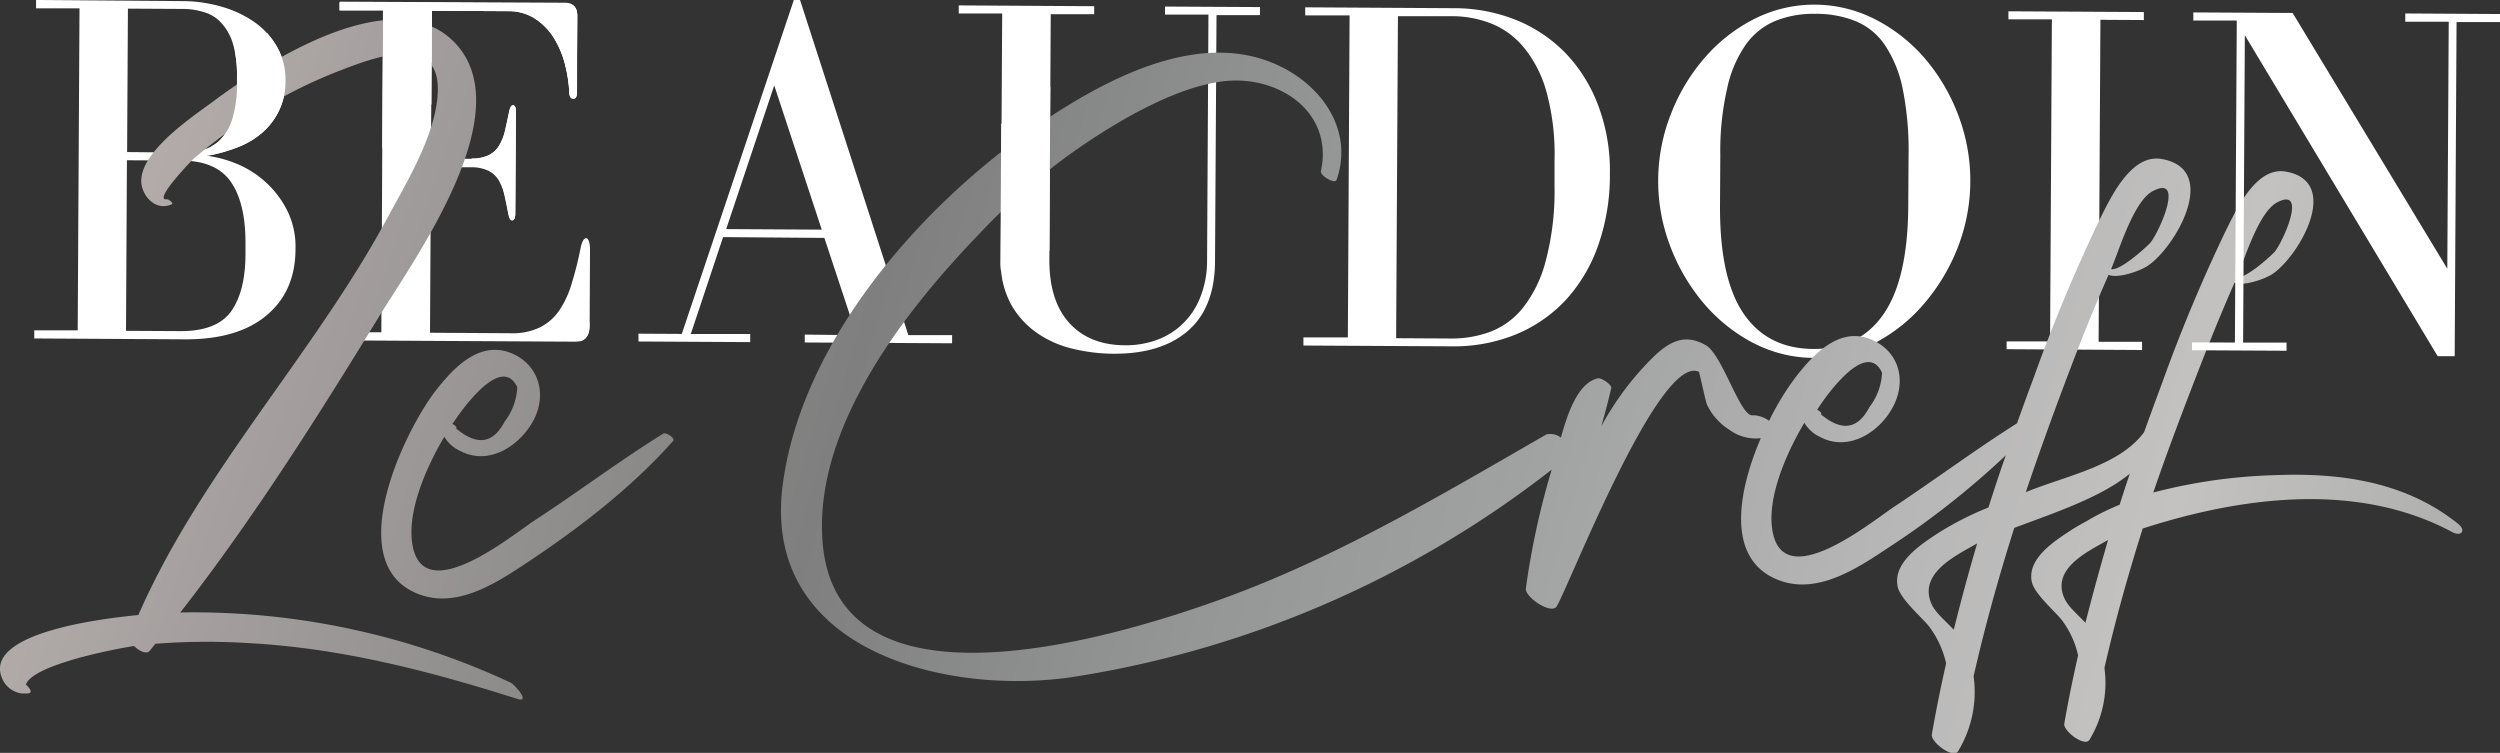
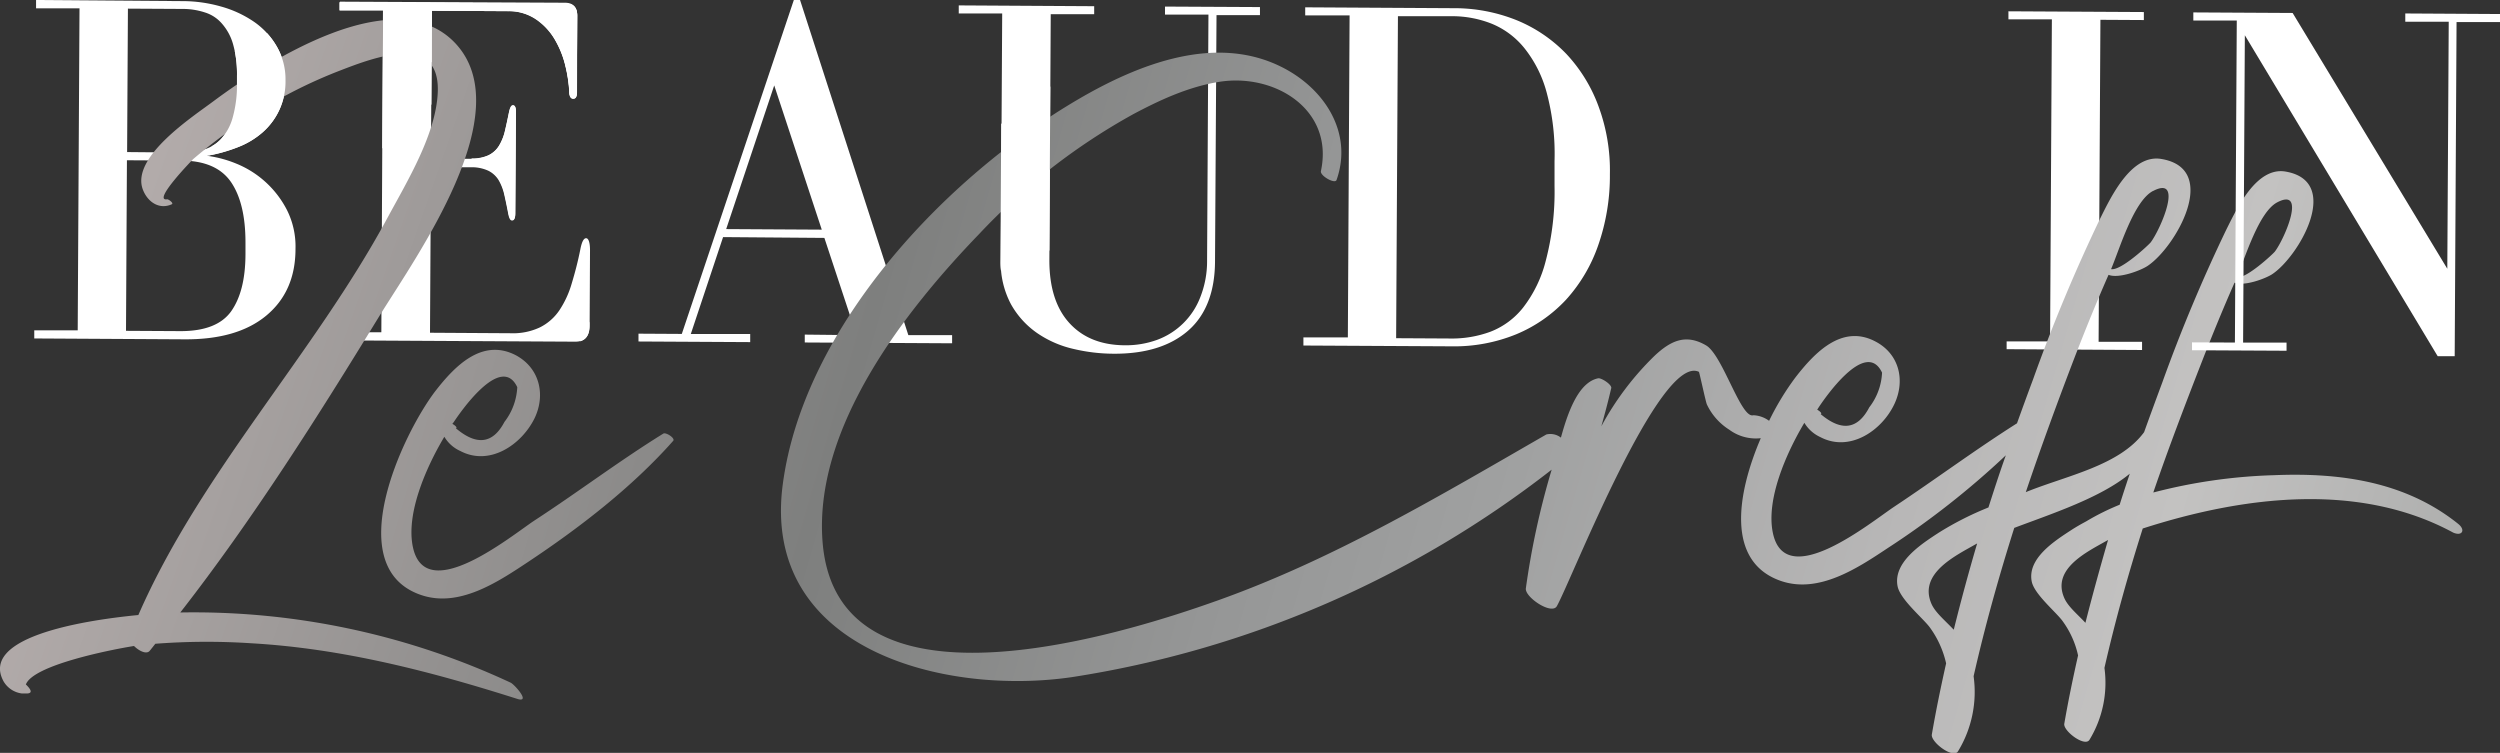
<svg xmlns="http://www.w3.org/2000/svg" xmlns:xlink="http://www.w3.org/1999/xlink" viewBox="0 0 402.79 121.3">
  <rect x="0" y="0" width="402.79" height="121.3" fill="#333333" stroke="none" />
  <defs>
    <style>.cls-1{fill:#fff;}.cls-2{fill:url(#linear-gradient);}.cls-3{fill:url(#linear-gradient-2);}.cls-4{fill:url(#linear-gradient-3);}.cls-5{fill:none;}</style>
    <linearGradient id="linear-gradient" x1="-81.86" y1="5.46" x2="288.08" y2="112.52" gradientTransform="matrix(1, 0.06, -0.06, 1.01, 98.52, 50.19)" gradientUnits="userSpaceOnUse">
      <stop offset="0" stop-color="#b2abaa" />
      <stop offset="0.3" stop-color="#7e7f7e" />
      <stop offset="0.47" stop-color="#959696" />
      <stop offset="0.58" stop-color="#a0a1a1" />
      <stop offset="0.74" stop-color="#b8b7b7" />
      <stop offset="0.85" stop-color="#c3c2c1" />
      <stop offset="1" stop-color="#a9aaa9" />
    </linearGradient>
    <linearGradient id="linear-gradient-2" x1="18.04" y1="59.87" x2="386.03" y2="166.37" gradientTransform="matrix(1, 0, 0, 1, 0, 0)" xlink:href="#linear-gradient" />
    <linearGradient id="linear-gradient-3" x1="34.52" y1="2.91" x2="402.52" y2="109.41" gradientTransform="matrix(1, 0, 0, 1, 0, 0)" xlink:href="#linear-gradient" />
  </defs>
  <title>logo_blc_white_no_transac</title>
  <g id="Calque_2" data-name="Calque 2">
    <g id="Layer_1" data-name="Layer 1">
      <path class="cls-1" d="M69.28,53.61l13,.08a10.15,10.15,0,0,0,4.7-.94A8.2,8.2,0,0,0,90.12,50a15.57,15.57,0,0,0,2-4.35c.5-1.65,1-3.52,1.4-5.57.23-1.13.53-1.7.91-1.7s.64.66.63,2L95,52.47c0,1.73-.8,2.6-2.36,2.58l-38.1-.21V53.53l6.9,0L61.7,1.69l-7,0V.36L91,.56c1.35,0,2,.66,2,2l-.07,12.32c0,.71-.19,1.05-.58,1.05s-.64-.38-.64-1.14a22.47,22.47,0,0,0-.59-4,15.35,15.35,0,0,0-1.64-4.23,10.14,10.14,0,0,0-3-3.34A7.82,7.82,0,0,0,81.88,1.8L69.57,1.73l-.14,23.85,6.4,0a6.32,6.32,0,0,0,2.84-.52,4.09,4.09,0,0,0,1.67-1.49,8.13,8.13,0,0,0,1-2.35c.22-.92.44-1.94.67-3.08.16-.75.38-1.13.65-1.13s.48.34.47,1L83,34.47c0,.72-.17,1.06-.49,1.06s-.49-.37-.64-1.14c-.21-1.13-.43-2.16-.64-3.08A8.18,8.18,0,0,0,80.32,29a4.08,4.08,0,0,0-1.66-1.5,6.4,6.4,0,0,0-2.84-.55l-6.39,0Z" />
      <path class="cls-1" d="M109.85,53.8,127.9,0h1l17.45,54,7.05,0v1.31l-23.74-.13V53.91L138,54l-5.18-15.67L116.5,38.2l-5.2,15.61,9.57,0v1.31l-18-.1V53.76ZM117,36.91,132.4,37l-7.66-23.24Z" />
      <path class="cls-1" d="M45,17.73a11,11,0,0,1-2.65,3.56,13.27,13.27,0,0,1-4,2.41,25.47,25.47,0,0,1-5,1.4,18.78,18.78,0,0,1,4.74,1.27,15.88,15.88,0,0,1,8.14,7.46,13.1,13.1,0,0,1,1.38,6.26c0,4.6-1.59,8.17-4.71,10.76s-7.5,3.85-13.12,3.82L5.52,54.53V53.22l7,0,.29-51.88-7,0V0L29.41.18a22.65,22.65,0,0,1,6.23.88,17.82,17.82,0,0,1,5.3,2.46,12.31,12.31,0,0,1,3.67,4A10.57,10.57,0,0,1,46,12.91,11.08,11.08,0,0,1,45,17.73ZM29.27,24.58a12,12,0,0,0,3.62-.5,6.11,6.11,0,0,0,2.79-1.77,8.56,8.56,0,0,0,1.81-3.4,19.21,19.21,0,0,0,.69-5.39V12.23a17.25,17.25,0,0,0-.62-5.07,8.5,8.5,0,0,0-1.78-3.33A5.94,5.94,0,0,0,33,2a11.4,11.4,0,0,0-3.64-.56l-8.75-.05-.13,23.11Zm-.16,28.77q5.84,0,8.13-3.19C38.76,48,39.53,45,39.55,41l0-1.94q0-6.33-2.34-9.74c-1.59-2.29-4.23-3.43-8-3.45l-8.76-.05-.15,27.48Z" />
      <path class="cls-1" d="M176.29,2.29l-7,0-.22,39.64q0,6.59,3.23,10.12c2.16,2.37,5.15,3.56,8.94,3.58a14.77,14.77,0,0,0,5.15-.86,11.81,11.81,0,0,0,7-6.9A15.68,15.68,0,0,0,194.48,42l.22-39.65-7,0V1.06L203,1.14v1.3l-7,0L195.76,42c0,5-1.47,8.79-4.35,11.29s-6.89,3.73-12,3.7a28.18,28.18,0,0,1-6.4-.76,17,17,0,0,1-5.87-2.54,13.91,13.91,0,0,1-4.27-4.7,14.26,14.26,0,0,1-1.63-7.18l.23-39.64-7,0V.87L176.29,1Z" />
      <path class="cls-1" d="M244.42,3.28a23.36,23.36,0,0,1,8,5.47,24.78,24.78,0,0,1,5.16,8.47,29.75,29.75,0,0,1,1.8,10.83,34,34,0,0,1-1.88,11.46,25.4,25.4,0,0,1-5.18,8.77,23,23,0,0,1-8.06,5.59,26.4,26.4,0,0,1-10.38,1.93L210,55.67V54.36l7.16,0,.28-51.88-7.15,0V1.18l23.93.14A26.88,26.88,0,0,1,244.42,3.28Zm4.78,11.66a19.45,19.45,0,0,0-3.61-7.2,13.16,13.16,0,0,0-5.28-3.93,17.3,17.3,0,0,0-6.3-1.2l-8.78,0-.29,51.88,8.77.05a17.88,17.88,0,0,0,6.41-1.09,12.39,12.39,0,0,0,5.29-3.91A20.48,20.48,0,0,0,249.05,42,43.75,43.75,0,0,0,250.46,30l0-4.05A38.18,38.18,0,0,0,249.2,14.94Z" />
-       <path class="cls-1" d="M282.4,55.22a26.62,26.62,0,0,1-7.95-6.41,31.29,31.29,0,0,1-5.35-9.15,29.38,29.38,0,0,1,.12-21.31,30.52,30.52,0,0,1,5.45-9.06,26.2,26.2,0,0,1,8-6.25,21.48,21.48,0,0,1,19.52.11,26.4,26.4,0,0,1,8,6.34,30.78,30.78,0,0,1,5.34,9.12,29.66,29.66,0,0,1-.12,21.31A31.49,31.49,0,0,1,309.94,49a26.46,26.46,0,0,1-8,6.33,21.16,21.16,0,0,1-19.52-.11ZM286,3.39A11,11,0,0,0,281.2,7.3a19.38,19.38,0,0,0-2.94,7A45.08,45.08,0,0,0,277.17,25l-.05,8.11q-.06,11.74,3.79,17.4c2.58,3.78,6.31,5.68,11.24,5.71s8.7-1.84,11.3-5.58,3.95-9.53,4-17.37l.05-8.1a50.16,50.16,0,0,0-.95-10.88,19.66,19.66,0,0,0-2.89-7.07,10.53,10.53,0,0,0-4.71-3.82,17,17,0,0,0-6.49-1.17A16.25,16.25,0,0,0,286,3.39Z" />
      <path class="cls-1" d="M338.41,3.19l-.29,51.88,7,0v1.32l-21.82-.13V55l7,0,.29-51.88-7,0V1.82l21.82.12V3.23Z" />
      <path class="cls-2" d="M82.3,110A120.77,120.77,0,0,0,29.05,98.68c11.7-15,22.25-31.7,32.08-47.77C67,41.37,83.78,18.16,73.39,7c-9.75-10.42-30.52,3-39,9.31C31.07,18.8,21.09,25.27,23,30.5c.77,2.07,2.68,3.32,4.68,2.41.36-.16-.52-.83-.76-.8-2.44.36,4-6.28,4.22-6.49a89.57,89.57,0,0,1,9.41-7,77.7,77.7,0,0,1,14.28-7.27c5.45-2.1,16.13-6.21,15.7,3.56-.3,6.72-4.9,14.26-8.06,20.11C50.63,57,32.29,76.18,22.29,99.09c-9.73.94-25.52,3.73-21.71,10.7a4,4,0,0,0,2.95,1.94l.85,0c1-.05.5-.77-.21-1.45,1.18-3.18,14.1-5.68,17.42-6.2.81.8,2,1.39,2.52.79.31-.37.61-.77.92-1.15a108.86,108.86,0,0,1,15.43-.08c14.74.84,28.95,4.53,43,9C85.47,113.18,82.94,110.34,82.3,110Z" />
      <path class="cls-3" d="M106.87,69.86c-7.09,4.39-13.79,9.46-20.76,14-3.79,2.51-17.58,13.85-19.59,4.26-1.11-5.29,2-12.59,5.07-17.75a5.68,5.68,0,0,0,2.57,2.29c4.72,2.5,9.9-1,12-5.34,1.79-3.81.73-8.11-3.12-10.12C77.64,54.46,73.26,59,70.15,63,64.8,70,54.79,91.4,67.83,95.86c6.07,2.08,12.25-2,17.13-5.24,8.34-5.53,16.86-12.09,23.5-19.59C108.84,70.6,107.28,69.6,106.87,69.86ZM73.11,68c.89-1.34,7.59-11.21,10.23-5.62a9.92,9.92,0,0,1-2.06,5.59Q78.49,73.27,73.45,69c.32-.11-.25-.55-.57-.71Z" />
      <path class="cls-4" d="M396.06,84.41c-8.49-6.82-19-8.29-29.66-7.85a86.68,86.68,0,0,0-19.47,2.79c2.39-7,5.25-14.47,7.95-21.39,1.63-4.17,3.33-8.32,5.14-12.42,1.52.62,4.82-.59,6-1.32,4.31-2.78,11.43-15,2.21-16.58-4.68-.79-7.82,5.93-9.47,9.22a258,258,0,0,0-10.4,24.82q-1.49,4-2.91,7.95c-4,5.43-12.53,7-19.06,9.66,2.5-7.41,5.2-14.76,8-22.06,1.69-4.35,3.45-8.68,5.33-12.95,1.58.64,5-.62,6.22-1.39,4.5-2.9,11.9-15.67,2.28-17.28-4.87-.82-8.14,6.19-9.86,9.62a268.69,268.69,0,0,0-10.8,25.89c-.88,2.35-1.74,4.72-2.59,7.08-6.71,4.25-13.1,9-19.74,13.41-3.79,2.51-17.58,13.85-19.59,4.26-1.11-5.29,2-12.59,5.07-17.75a5.81,5.81,0,0,0,2.57,2.3c4.72,2.49,9.91-1,11.95-5.35C307,61.26,306,57,302.12,55c-5.35-2.79-9.73,1.79-12.84,5.8a43.31,43.31,0,0,0-4.25,7,4.6,4.6,0,0,0-2.54-.9c-2,.62-4.92-9.67-7.61-11.25-3.25-1.9-5.69-.79-8.33,1.7A46.82,46.82,0,0,0,258,68.68c.56-2,1.1-4,1.58-6.08.27-.56-1.57-1.75-2.09-1.65-3.18.64-4.89,5.49-6,9.56a2.77,2.77,0,0,0-2.35-.51c-17.08,9.83-34.1,20-52.72,26.66-16.54,5.94-61.59,19.74-63.89-9.35-1.46-18.37,13.24-37.18,25.2-49.58a101,101,0,0,1,24.92-19.37c4.33-2.3,8.82-4.36,13.69-5.16,9-1.48,18.62,4.43,16.48,14.37-.16.75,2.26,2.13,2.52,1.43,2.67-7.57-1.89-14.67-8.72-18.14-10.78-5.5-23.32-.47-32.92,5.15-21.36,12.5-44.19,36.6-47.58,62-3.56,26.75,26.17,34.12,46.69,31.07A167.15,167.15,0,0,0,250,75.67a127.26,127.26,0,0,0-4.16,19.12c-.2,1.42,4.18,4.35,5,2.86,2.35-4.19,16.58-40.74,22.88-37.74.07,0,1.11,4.91,1.29,5.26a9.69,9.69,0,0,0,3.6,4.06,7.2,7.2,0,0,0,5.08,1.37c-3.8,8.86-5.7,19.9,3.24,23,6.07,2.08,12.26-2,17.13-5.24a134.94,134.94,0,0,0,19.11-15c-1,2.79-1.9,5.59-2.8,8.4a50.5,50.5,0,0,0-8,4.06c-2.81,1.83-7.39,4.77-6.64,8.63.42,2.16,4.2,5.23,5.24,6.7a15.62,15.62,0,0,1,2.58,5.73c-.85,3.8-1.64,7.61-2.3,11.46-.22,1.21,3.47,4,4.23,2.69a18.39,18.39,0,0,0,2.5-12.08c1.83-8.06,4.05-16,6.55-23.9,6.09-2.3,13.88-4.83,18.61-8.73-.55,1.65-1.1,3.31-1.63,5a38.65,38.65,0,0,0-5.39,2.68c-.82.44-1.63.9-2.4,1.4-2.69,1.75-7.1,4.56-6.38,8.27.39,2.07,4,5,5,6.43a14.62,14.62,0,0,1,2.47,5.5c-.82,3.64-1.58,7.3-2.22,11-.21,1.16,3.32,3.82,4.06,2.59a17.67,17.67,0,0,0,2.41-11.58c1.73-7.58,3.82-15.06,6.17-22.46,16.35-5.27,34.9-7.52,50,.65C396.67,86.45,397.3,85.41,396.06,84.41ZM366.9,32.6c4.73-2.47,1.24,5.78-.38,7.93-.29.38-4.64,4.44-6.13,4.14C361.73,41.55,363.91,34.16,366.9,32.6Zm-20-1.83c4.93-2.57,1.3,6-.38,8.27-.31.4-4.84,4.64-6.39,4.32C341.51,40.11,343.77,32.4,346.88,30.77ZM293,65.66c.89-1.34,7.59-11.21,10.23-5.62a9.88,9.88,0,0,1-2.06,5.59q-2.79,5.34-7.83,1.09c.32-.11-.25-.55-.56-.71Zm21.75,35.77c-1.3-1.4-2.94-2.72-3.56-4.14-2.13-4.9,3.87-7.74,7.17-9.63l.19-.1Q316.52,94.45,314.79,101.43Zm21.23-1.1c-1.25-1.35-2.81-2.61-3.4-4-2.05-4.71,3.71-7.42,6.88-9.23l.18-.1C338.36,91.43,337.13,95.87,336,100.33Z" />
      <path class="cls-1" d="M162,19.67a4.92,4.92,0,0,1-.69.27l-.12,21.91c0,.61,0,1.19.08,1.76a5.92,5.92,0,0,1,7.8-3.23l.15-26.45C166.94,16,164.76,18.38,162,19.67Z" />
      <path class="cls-1" d="M360.08,55.19l.3-51.88-7,0V2l16,.09L394.3,43.3l.23-39.8-7,0V2.17l15.26.09V3.55l-7,0-.3,53.84-2.74,0L361.68,5.68,361.4,55.2l7,0v1.31l-15.23-.08V55.16Z" />
      <path class="cls-5" d="M69.52,16.93l0,7.7A20.42,20.42,0,0,0,70,19.92,8.56,8.56,0,0,0,69.52,16.93Z" />
      <path class="cls-1" d="M75.86,26.82a6.26,6.26,0,0,1,2.84.55,4.08,4.08,0,0,1,1.66,1.5,8.11,8.11,0,0,1,.91,2.35c.21.93.43,2,.64,3.09.15.76.36,1.14.64,1.14s.48-.34.49-1.06l.09-16.45c0-.64-.16-1-.48-1s-.49.39-.65,1.14c-.23,1.13-.45,2.16-.67,3.07a8.19,8.19,0,0,1-.94,2.36A4.16,4.16,0,0,1,78.71,25a6.12,6.12,0,0,1-2.72.52c-.07.43-.14.86-.22,1.29Z" />
      <path class="cls-1" d="M69.56,10.05l0-8.4,12.32.07a7.74,7.74,0,0,1,4.6,1.37,9.84,9.84,0,0,1,3,3.34,15.29,15.29,0,0,1,1.64,4.22,23.48,23.48,0,0,1,.6,4c0,.76.2,1.13.63,1.13s.58-.34.58-1.05L93,2.44c0-1.3-.67-2-2-2L54.77.27v1.3l7,0,0,7.26A14.11,14.11,0,0,1,69.56,10.05Z" />
      <path class="cls-1" d="M91,.56,54.73.36V1.65l7,0L61.58,23.9a7.37,7.37,0,0,1,1.34-.24c-1.6.12,1.62-.66.51-.11a12,12,0,0,0,1.36-.75l.32-.22a10.76,10.76,0,0,0,1-.94l.1-.12c.11-.19.49-1,.45-.8.05-.18.12-.34.16-.52a5.3,5.3,0,0,1,2.69-3.36l.09-15.11,12.31.07a7.82,7.82,0,0,1,4.61,1.37,10.14,10.14,0,0,1,3,3.34,15.35,15.35,0,0,1,1.64,4.23,22.47,22.47,0,0,1,.59,4c0,.76.21,1.14.64,1.14s.58-.34.58-1.05L93,2.52C93,1.22,92.32.57,91,.56Z" />
      <path class="cls-1" d="M93.44,55c1-.27,1.52-1.09,1.53-2.48v-.72A16.93,16.93,0,0,1,93.44,55Z" />
      <path class="cls-1" d="M44.61,7.52A12.19,12.19,0,0,0,43,5.31,5.6,5.6,0,0,1,38.55,8.2l-.72.05a19,19,0,0,1,.35,4v1.29a19.21,19.21,0,0,1-.69,5.39,8.56,8.56,0,0,1-1.81,3.4,5.76,5.76,0,0,1-1.53,1.21c-.3.51.43,1.73-.83,1.58a25.47,25.47,0,0,0,5-1.4,13.27,13.27,0,0,0,4-2.41A10.84,10.84,0,0,0,46,12.91,10.57,10.57,0,0,0,44.61,7.52Z" />
    </g>
  </g>
</svg>